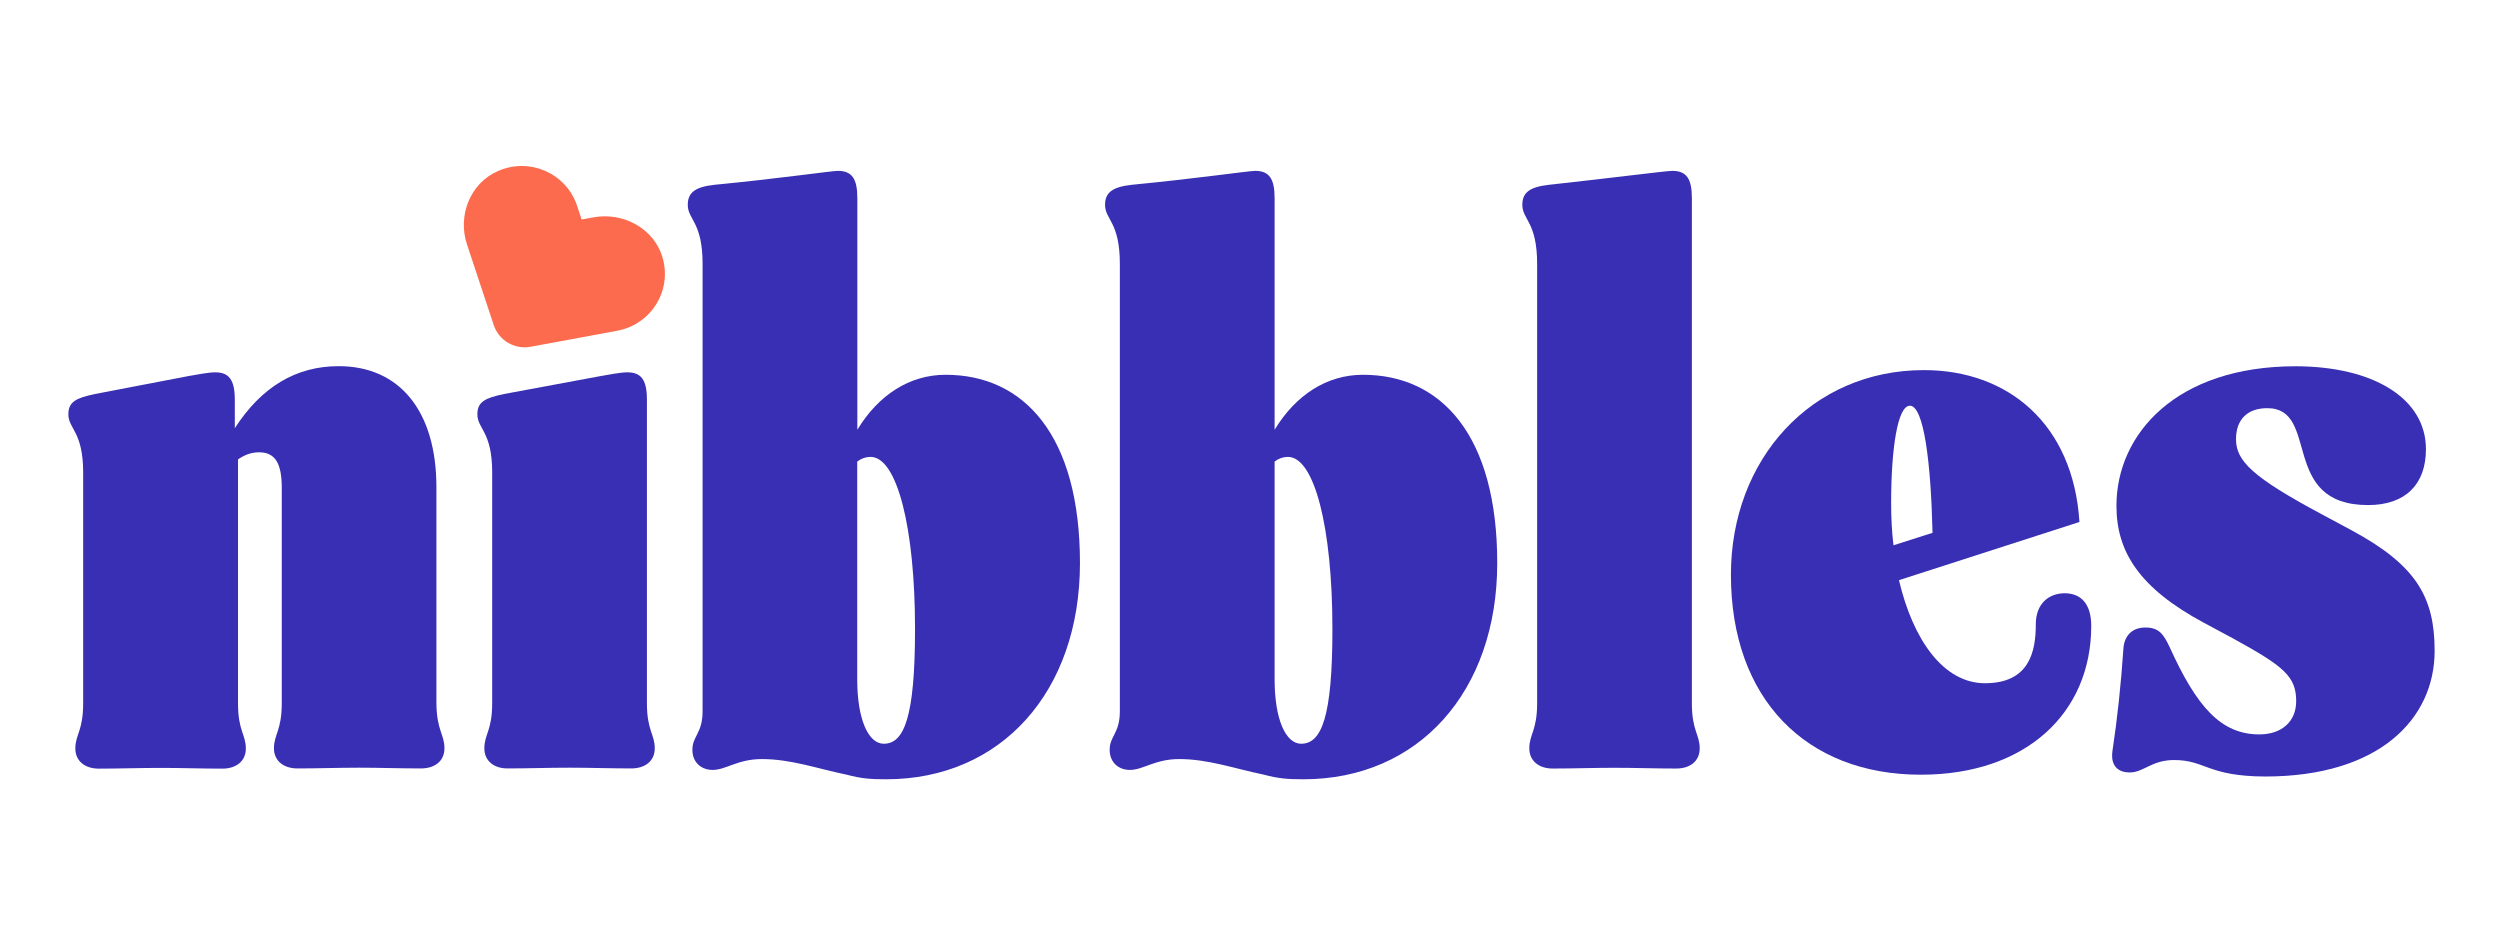
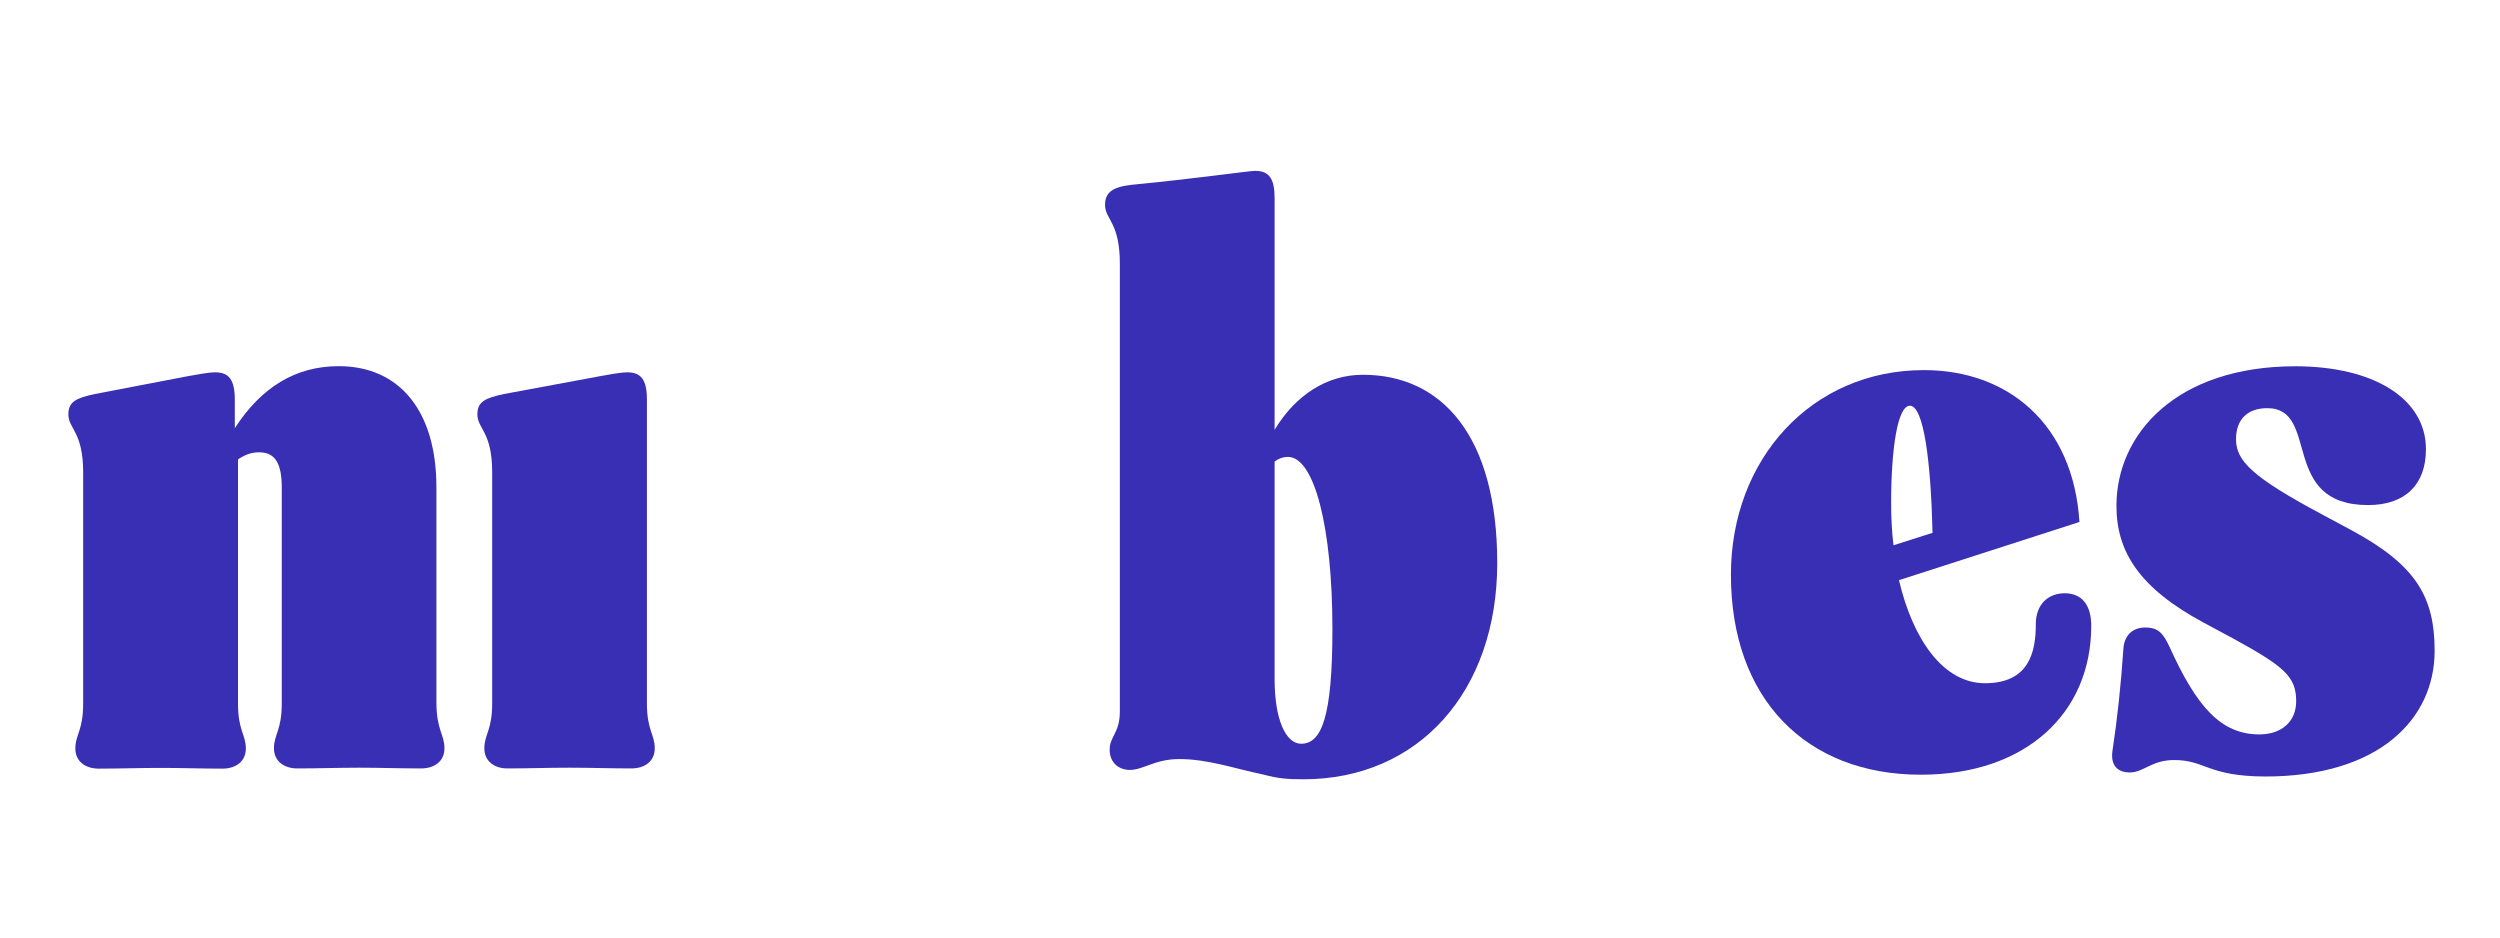
<svg xmlns="http://www.w3.org/2000/svg" width="256" height="96" viewBox="0 0 256 96" fill="none">
  <path d="M45.512 76.629C45.512 77.903 44.557 78.688 43.107 78.688C41.032 78.688 38.868 78.611 36.782 78.611C34.695 78.611 32.543 78.688 30.456 78.688C29.018 78.688 28.052 77.892 28.052 76.629C28.052 75.202 28.853 74.799 28.853 72.022V49.966C28.853 47.504 28.216 46.317 26.536 46.317C25.734 46.317 25.098 46.557 24.373 47.036V72.043C24.373 74.821 25.174 75.224 25.174 76.651C25.174 77.925 24.208 78.709 22.769 78.709C20.694 78.709 18.53 78.633 16.444 78.633C14.369 78.633 12.205 78.709 10.119 78.709C8.68 78.709 7.714 77.914 7.714 76.651C7.714 75.224 8.515 74.821 8.515 72.043V48.376C8.515 44.171 7 43.932 7 42.418C7 41.144 7.802 40.751 9.723 40.348L19.244 38.519C20.2 38.355 21.331 38.127 22.045 38.127C23.406 38.127 24.043 38.845 24.043 40.904V43.845C26.767 39.64 30.281 37.495 34.684 37.495C40.922 37.495 44.688 42.102 44.688 49.879V72.022C44.721 74.81 45.512 75.202 45.512 76.629Z" fill="#392FB4" />
  <path d="M49.597 76.629C49.597 75.202 50.399 74.799 50.399 72.022V48.376C50.399 44.171 48.883 43.932 48.883 42.418C48.883 41.144 49.685 40.751 51.607 40.348L61.446 38.519C62.401 38.355 63.533 38.127 64.246 38.127C65.608 38.127 66.245 38.845 66.245 40.904V72.022C66.245 74.799 67.047 75.202 67.047 76.629C67.047 77.903 66.091 78.687 64.642 78.687C62.555 78.687 60.403 78.611 58.316 78.611C56.241 78.611 54.078 78.687 51.991 78.687C50.563 78.698 49.597 77.903 49.597 76.629Z" fill="#392FB4" />
-   <path d="M110.588 57.655C110.588 70.835 102.506 79.798 90.745 79.798C89.064 79.798 88.186 79.722 86.66 79.319C83.618 78.687 80.982 77.729 78.017 77.729C75.535 77.729 74.338 78.84 72.977 78.84C71.78 78.84 70.901 78.045 70.901 76.781C70.901 75.355 71.944 75.115 71.944 72.817V27.017C71.944 22.726 70.429 22.497 70.429 20.983C70.429 19.796 71.066 19.153 73.152 18.924C79.719 18.293 85.155 17.497 85.792 17.497C87.231 17.497 87.791 18.293 87.791 20.275V44.008C89.954 40.435 93.15 38.377 96.828 38.377C104.9 38.377 110.588 44.64 110.588 57.655ZM93.699 64.408C93.699 54.007 91.854 46.785 89.141 46.785C88.658 46.785 88.186 46.949 87.78 47.265V69.571C87.78 73.623 88.9 76.16 90.503 76.16C92.579 76.15 93.699 73.459 93.699 64.408Z" fill="#392FB4" />
  <path d="M153.317 57.655C153.317 70.835 145.235 79.798 133.474 79.798C131.794 79.798 130.915 79.722 129.389 79.319C126.347 78.687 123.711 77.729 120.746 77.729C118.264 77.729 117.067 78.84 115.706 78.84C114.509 78.84 113.63 78.045 113.63 76.781C113.63 75.355 114.673 75.115 114.673 72.817V27.017C114.673 22.726 113.158 22.497 113.158 20.983C113.158 19.796 113.795 19.153 115.881 18.924C122.448 18.293 127.884 17.497 128.521 17.497C129.96 17.497 130.52 18.293 130.52 20.275V44.008C132.683 40.435 135.879 38.377 139.568 38.377C147.64 38.377 153.317 44.64 153.317 57.655ZM136.439 64.408C136.439 54.007 134.594 46.785 131.881 46.785C131.398 46.785 130.926 46.949 130.52 47.265V69.571C130.52 73.623 131.64 76.16 133.243 76.16C135.319 76.15 136.439 73.459 136.439 64.408Z" fill="#392FB4" />
-   <path d="M156.601 76.629C156.601 75.202 157.402 74.799 157.402 72.022V27.017C157.402 22.726 155.887 22.497 155.887 20.983C155.887 19.796 156.524 19.153 158.61 18.924C165.177 18.205 170.613 17.497 171.25 17.497C172.688 17.497 173.248 18.293 173.248 20.275V72.033C173.248 74.81 174.05 75.213 174.05 76.64C174.05 77.914 173.095 78.698 171.645 78.698C169.57 78.698 167.406 78.622 165.32 78.622C163.233 78.622 161.081 78.698 158.994 78.698C157.567 78.698 156.601 77.903 156.601 76.629Z" fill="#392FB4" />
  <path d="M214.143 64.092C214.143 72.98 207.5 79.33 196.694 79.33C184.933 79.33 177.246 71.553 177.246 58.853C177.246 47.025 185.493 37.898 197.012 37.898C205.578 37.898 212.298 43.376 212.935 53.451L194.454 59.409C195.892 65.519 199.011 69.963 203.261 69.963C207.818 69.963 208.466 66.707 208.466 63.929C208.466 61.783 209.828 60.749 211.431 60.749C213.188 60.76 214.143 61.947 214.143 64.092ZM193.652 51.545C193.652 53.048 193.729 54.486 193.893 55.837L197.891 54.562C197.726 47.417 197.012 41.546 195.574 41.546C194.3 41.546 193.652 45.99 193.652 51.545Z" fill="#392FB4" />
  <path d="M222.632 77.827C220.315 77.827 219.513 79.101 218.075 79.101C217.032 79.101 216.076 78.546 216.318 76.879C216.801 73.699 217.196 70.05 217.438 66.401C217.515 65.214 218.24 64.256 219.678 64.256C221.04 64.256 221.523 64.888 222.16 66.238C224.96 72.425 227.442 75.202 231.362 75.202C233.603 75.202 235.129 73.928 235.129 71.793C235.129 69.255 233.844 68.22 228.65 65.367L225.685 63.777C219.041 60.204 216.724 56.479 216.724 51.796C216.724 44.411 222.885 37.506 235.052 37.506C242.97 37.506 248.417 40.762 248.417 46.001C248.417 49.574 246.341 51.719 242.498 51.719C233.372 51.719 237.611 41.797 232.175 41.797C230.1 41.797 228.968 42.984 228.968 44.977C228.968 47.199 230.649 48.866 237.776 52.678L240.741 54.268C247.384 57.841 249.306 61.097 249.306 66.652C249.306 73.557 243.706 79.515 231.944 79.515C226.069 79.493 225.828 77.827 222.632 77.827Z" fill="#392FB4" />
-   <path d="M50.563 33.301L47.818 25.024C46.841 22.083 48.137 18.75 51.003 17.508C54.286 16.081 58.009 17.781 59.096 21.081L59.557 22.475L60.765 22.257C63.84 21.691 66.992 23.412 67.848 26.385C68.837 29.805 66.64 33.236 63.203 33.868L54.319 35.512C52.694 35.806 51.091 34.87 50.563 33.301Z" fill="#FC6B4D" />
</svg>